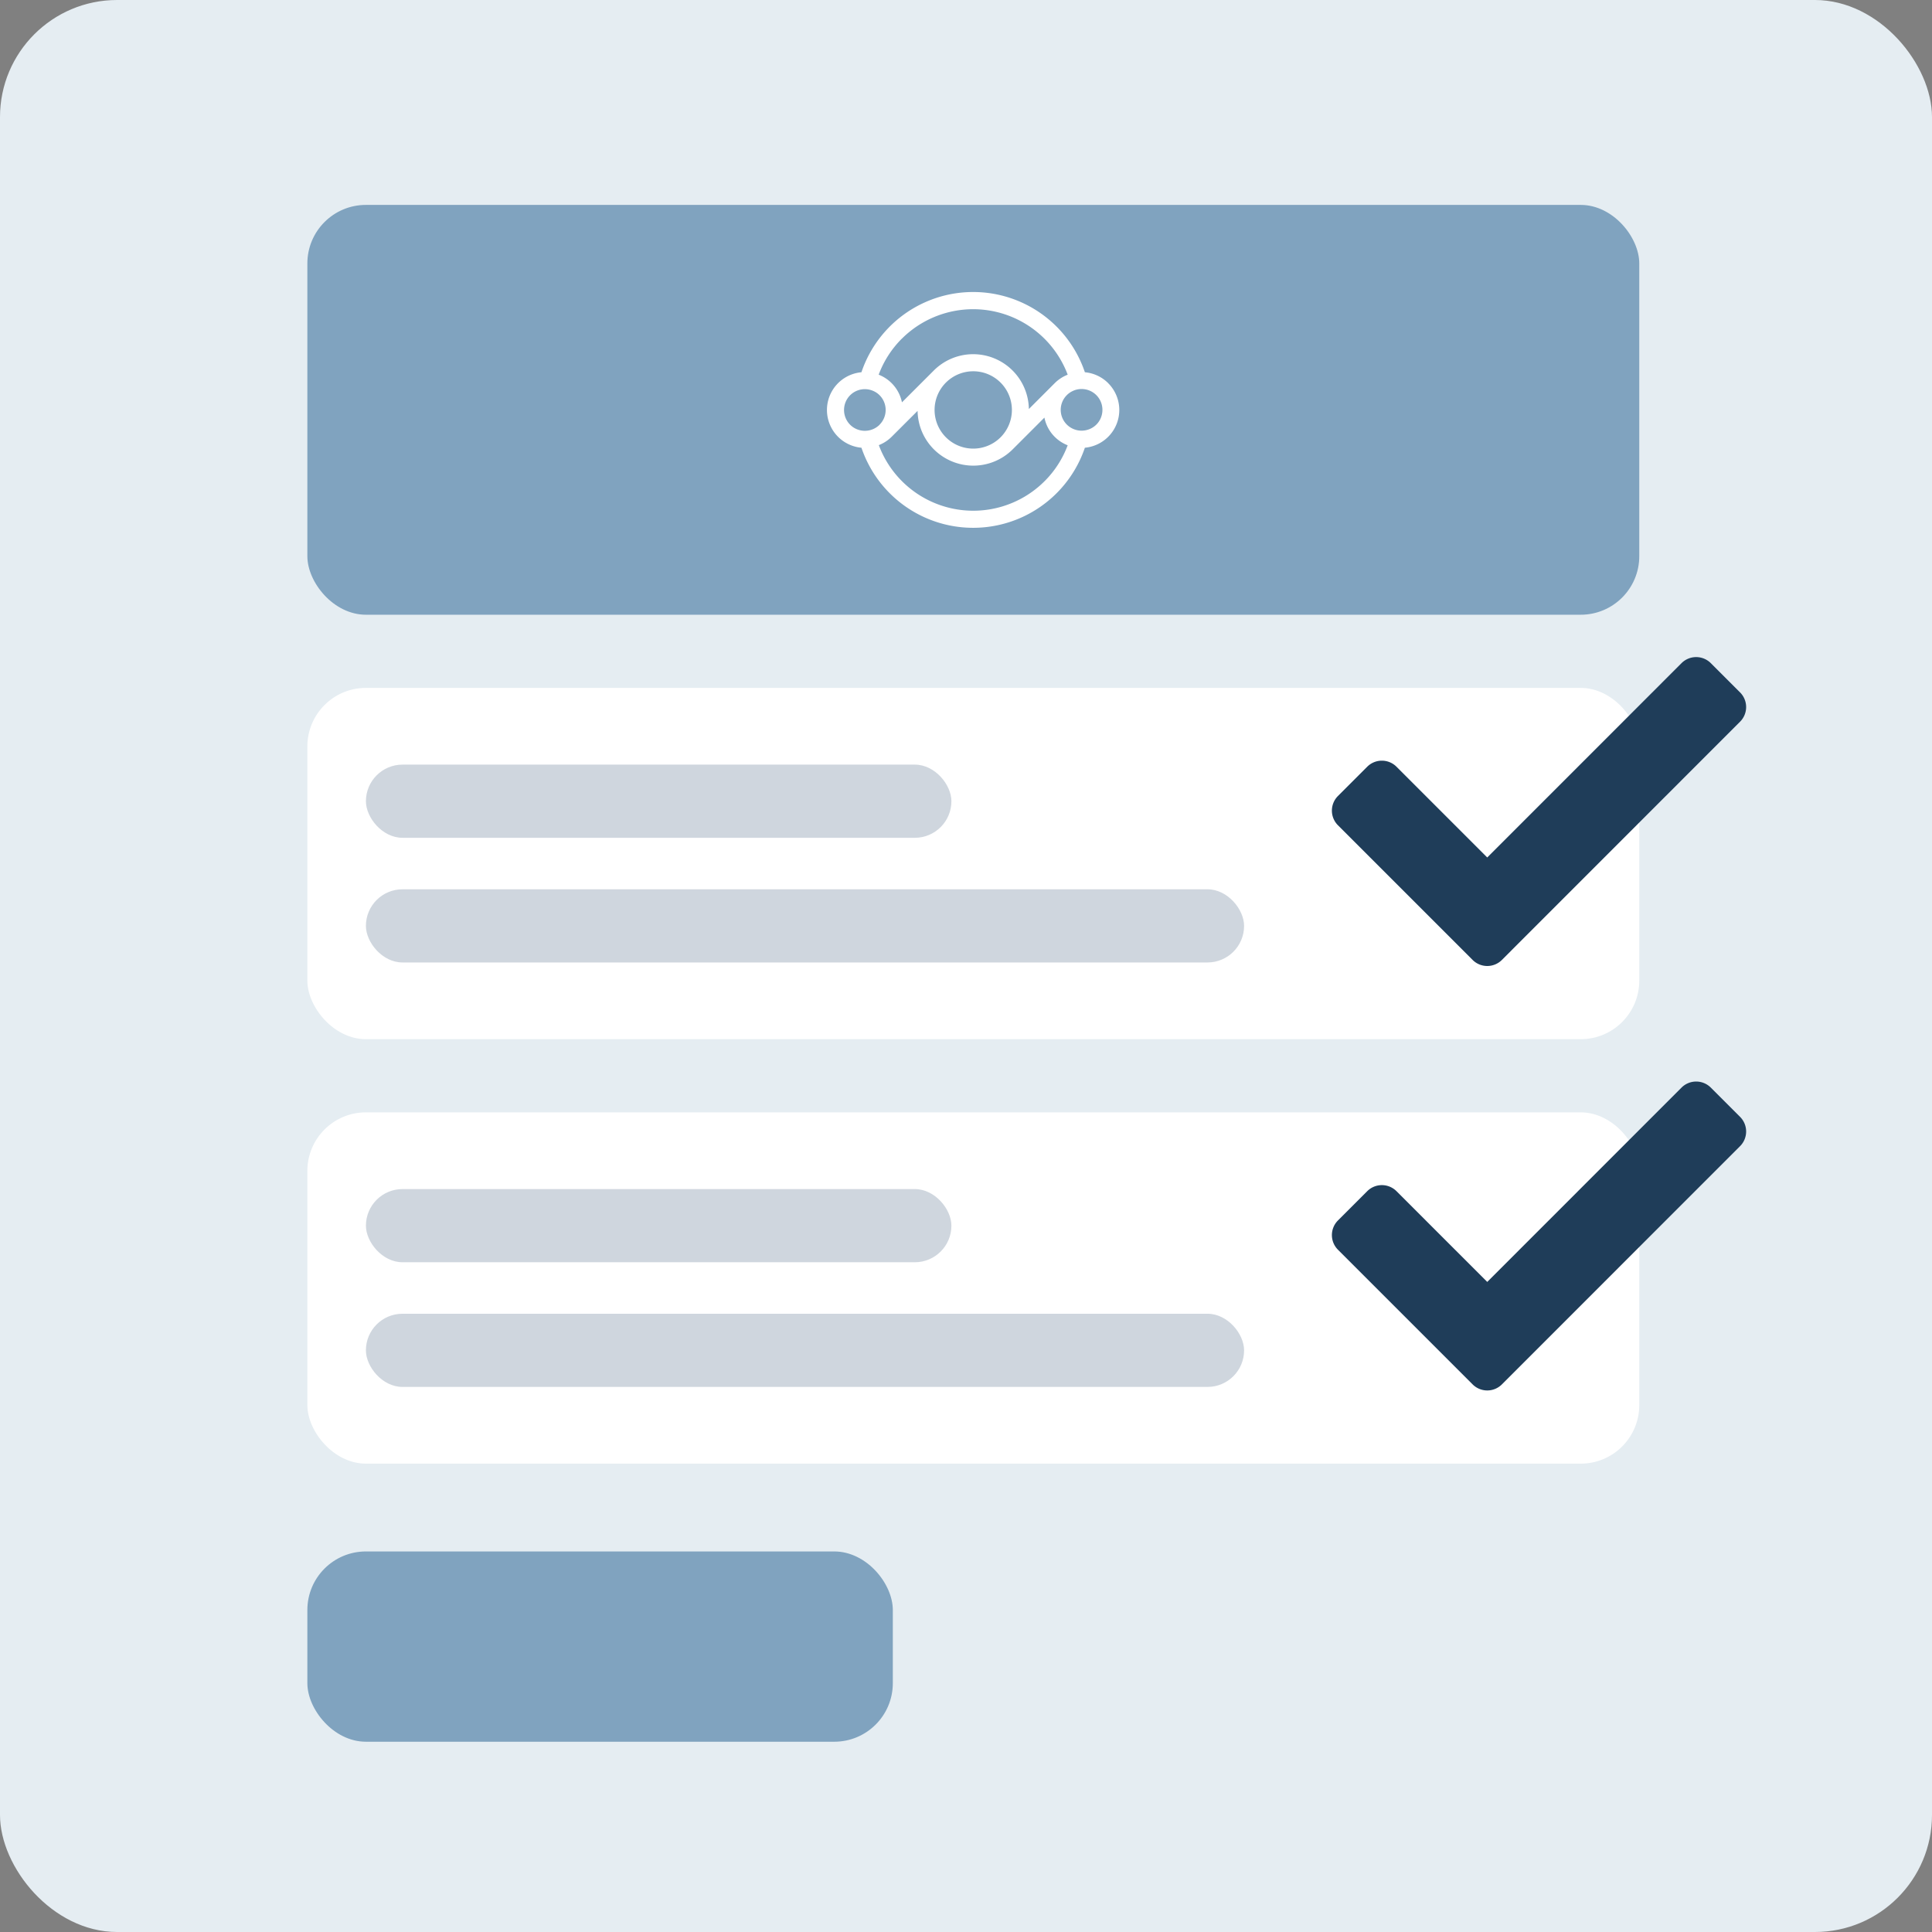
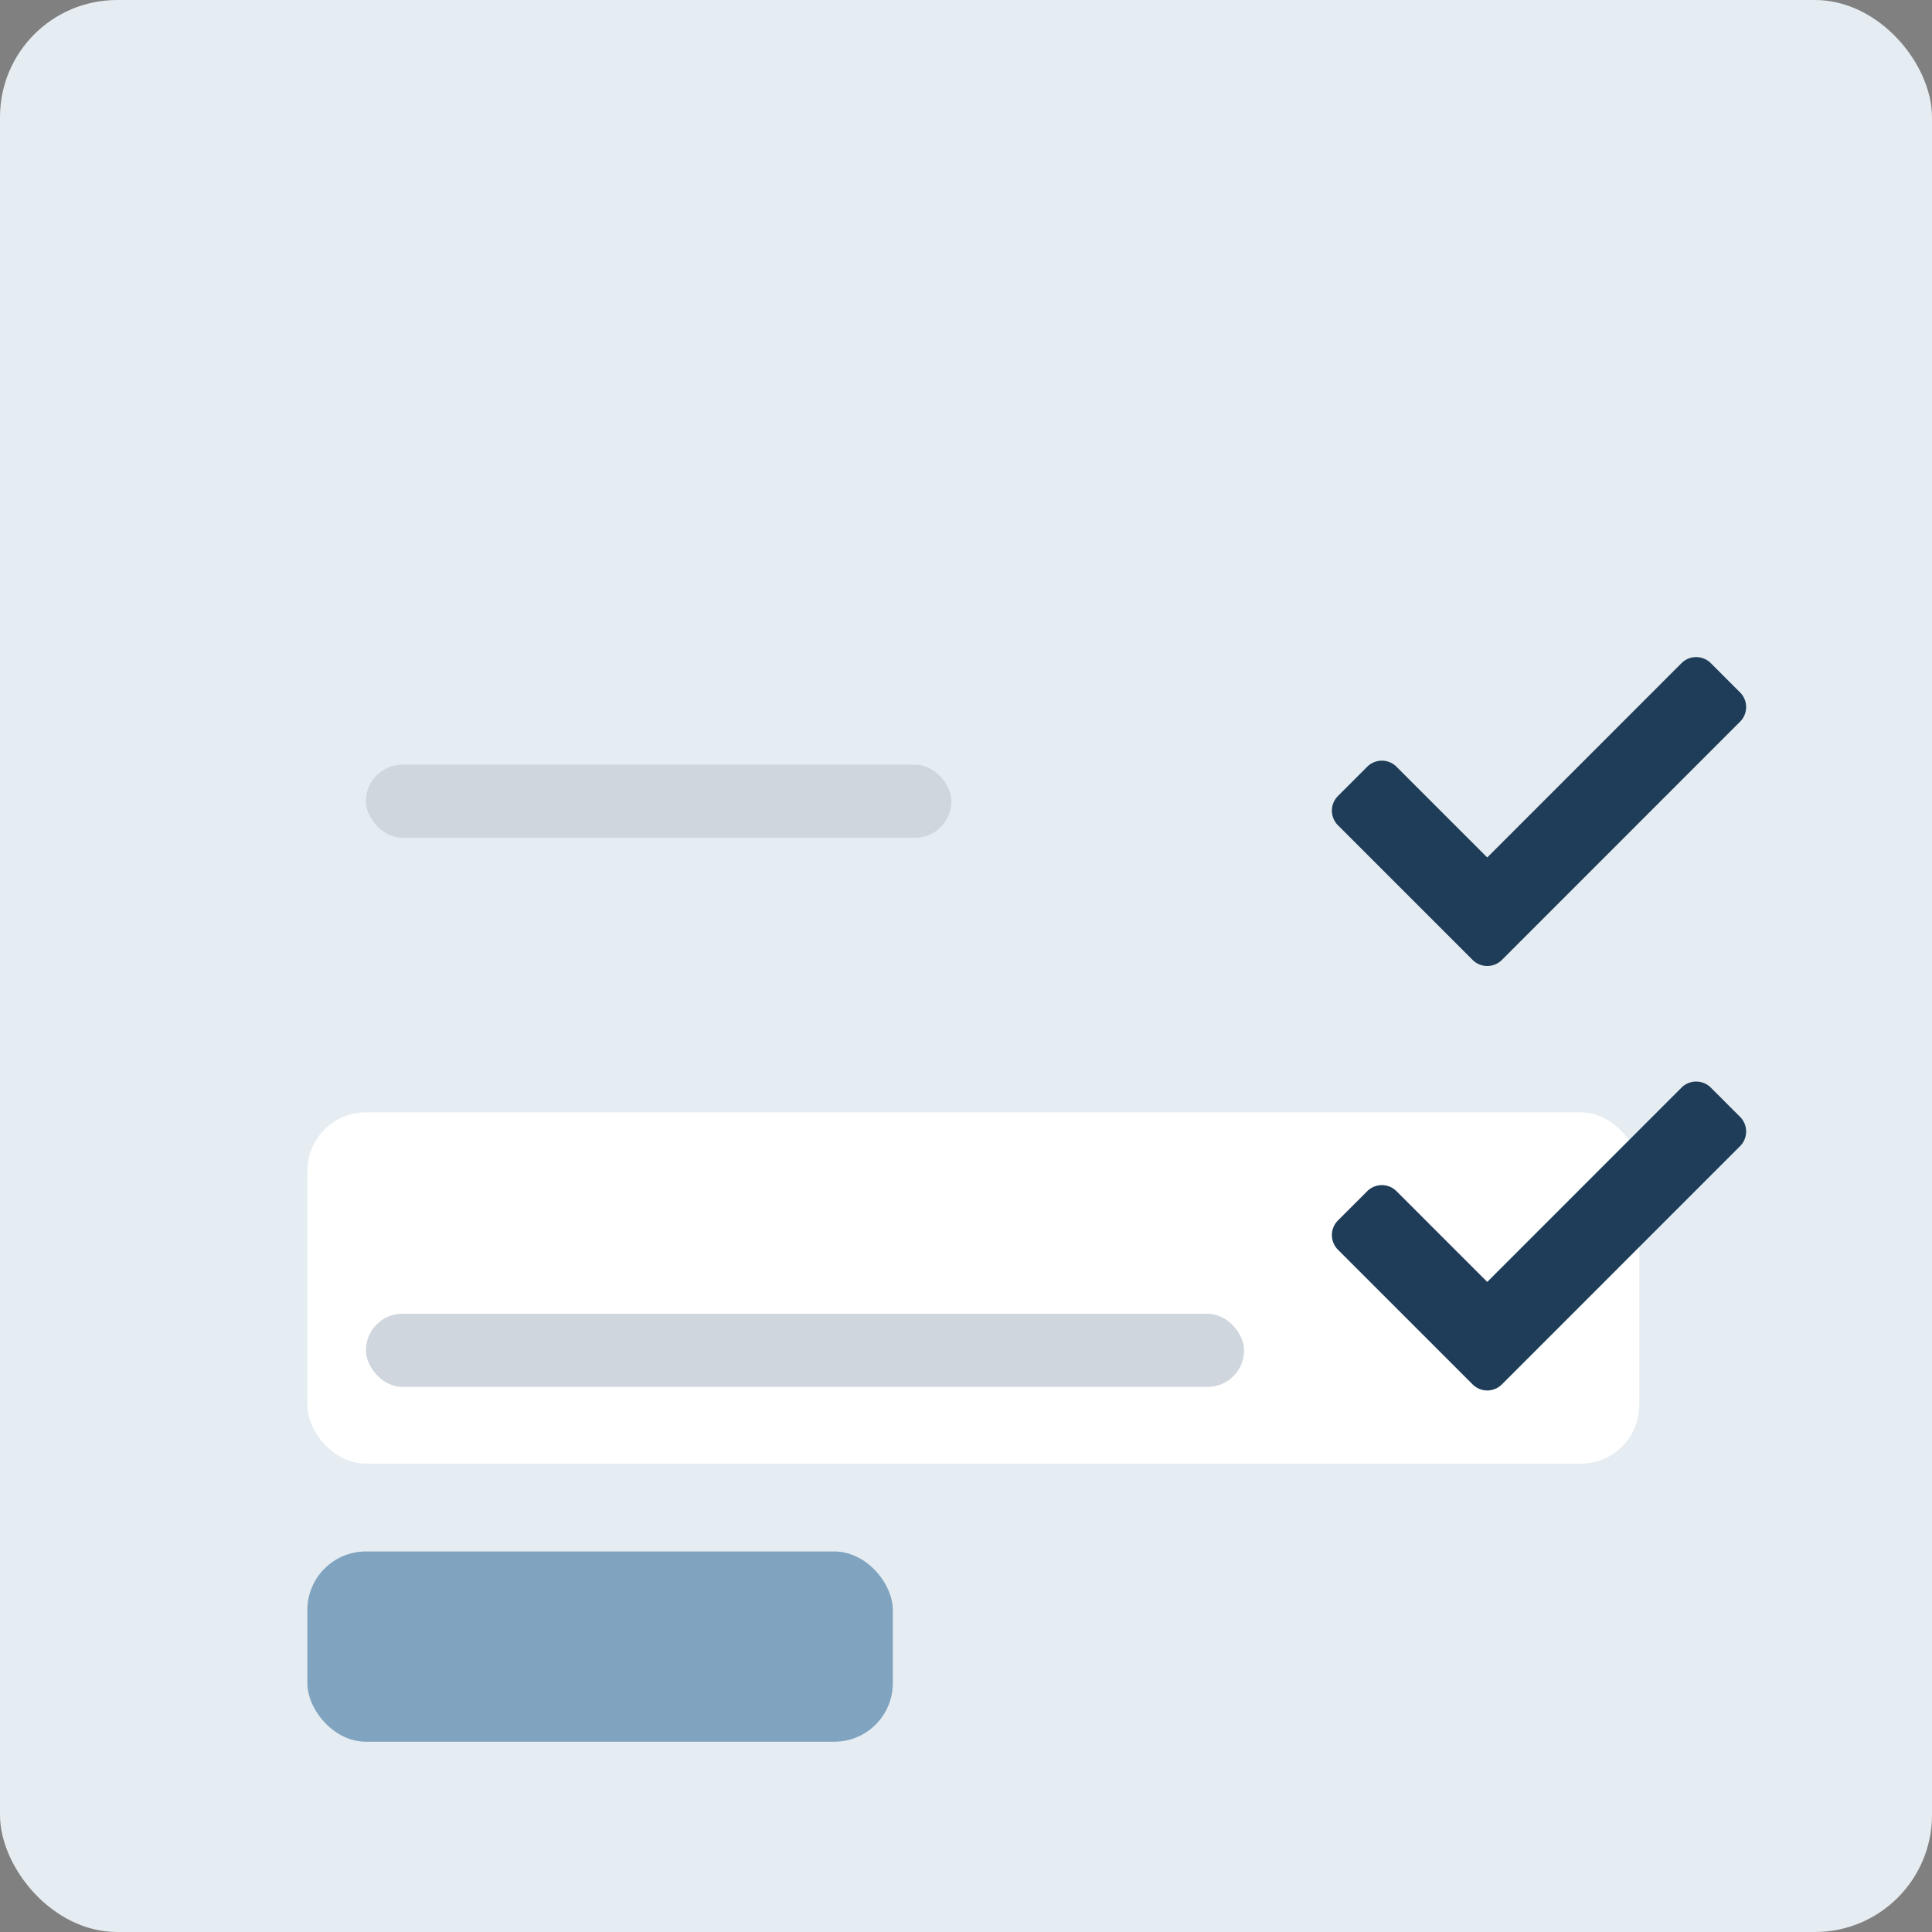
<svg xmlns="http://www.w3.org/2000/svg" width="132" height="132" viewBox="0 0 132 132">
  <rect x="0" y="0" width="132" height="132" fill="#808080" stroke="none" />
  <defs>
    <style>.a{fill:#e5edf2;}.b{fill:#fff;}.c{fill:#cfd6de;}.d{fill:#80a3bf;}.e{fill:#1f3d59;}</style>
  </defs>
  <g transform="translate(-609 -762)">
    <rect class="a" width="132" height="132" rx="8" transform="translate(609 762)" />
-     <rect class="b" width="91" height="24" rx="4" transform="translate(630 809)" />
    <rect class="b" width="91" height="24" rx="4" transform="translate(630 838)" />
-     <rect class="c" width="60" height="5" rx="2.5" transform="translate(634 822.759)" />
    <rect class="c" width="60" height="5" rx="2.5" transform="translate(634 851.759)" />
    <rect class="c" width="40.002" height="5" rx="2.5" transform="translate(634.001 814.241)" />
-     <rect class="c" width="40.002" height="5" rx="2.5" transform="translate(634.001 843.241)" />
    <rect class="d" width="40" height="13" rx="4" transform="translate(630 868)" />
-     <rect class="d" width="91" height="28" rx="4" transform="translate(630 776)" />
-     <path class="b" d="M1078.406,476.721a1.4,1.4,0,0,1-.766.768,1.424,1.424,0,0,1-1.177-.035,1.419,1.419,0,0,1-.38-2.284,1.377,1.377,0,0,1,.38-.27,1.4,1.4,0,0,1,.627-.146,1.424,1.424,0,0,1,.549.11,1.424,1.424,0,0,1,.766,1.858m-3.844,4.328a6.888,6.888,0,0,1-11.326-2.462,2.573,2.573,0,0,0,.886-.58s0,0,0,0l1.763-1.761a3.829,3.829,0,0,0,.29,1.4,3.81,3.81,0,0,0,6.207,1.229l0,0,2.169-2.169a2.548,2.548,0,0,0,.7,1.31,2.575,2.575,0,0,0,.889.581,6.86,6.86,0,0,1-1.586,2.461m-12.814-3.557a1.387,1.387,0,0,1-.464-.308,1.428,1.428,0,0,1,0-2.014,1.424,1.424,0,0,1,1.638-.268,1.362,1.362,0,0,1,.376.268,1.426,1.426,0,0,1,0,2.009l0,.005a1.431,1.431,0,0,1-1.55.308m9.815.551,0,0a2.642,2.642,0,1,1,0-3.739,2.645,2.645,0,0,1,0,3.739m-6.745-6.738a6.9,6.9,0,0,1,11.331,2.46,2.577,2.577,0,0,0-.889.581l-1.764,1.765a3.805,3.805,0,0,0-6.5-2.627l0,0-2.171,2.17a2.582,2.582,0,0,0-1.59-1.889,6.835,6.835,0,0,1,1.582-2.462m14.1,3.041a2.579,2.579,0,0,0-1.594-.746,8.055,8.055,0,0,0-15.266,0,2.589,2.589,0,0,0,0,5.157,8.06,8.06,0,0,0,15.266,0,2.589,2.589,0,0,0,1.594-4.408" transform="translate(-394.192 313.825)" />
    <path class="e" d="M9.613,25.269l-9.2-9.2a1.415,1.415,0,0,1,0-2l2-2a1.415,1.415,0,0,1,2,0l6.2,6.2L23.887,4.992a1.415,1.415,0,0,1,2,0l2,2a1.415,1.415,0,0,1,0,2L11.615,25.269A1.415,1.415,0,0,1,9.613,25.269Z" transform="translate(700 802.316)" />
    <path class="e" d="M9.613,25.269l-9.2-9.2a1.415,1.415,0,0,1,0-2l2-2a1.415,1.415,0,0,1,2,0l6.2,6.2L23.887,4.992a1.415,1.415,0,0,1,2,0l2,2a1.415,1.415,0,0,1,0,2L11.615,25.269A1.415,1.415,0,0,1,9.613,25.269Z" transform="translate(700 831.316)" />
  </g>
</svg>